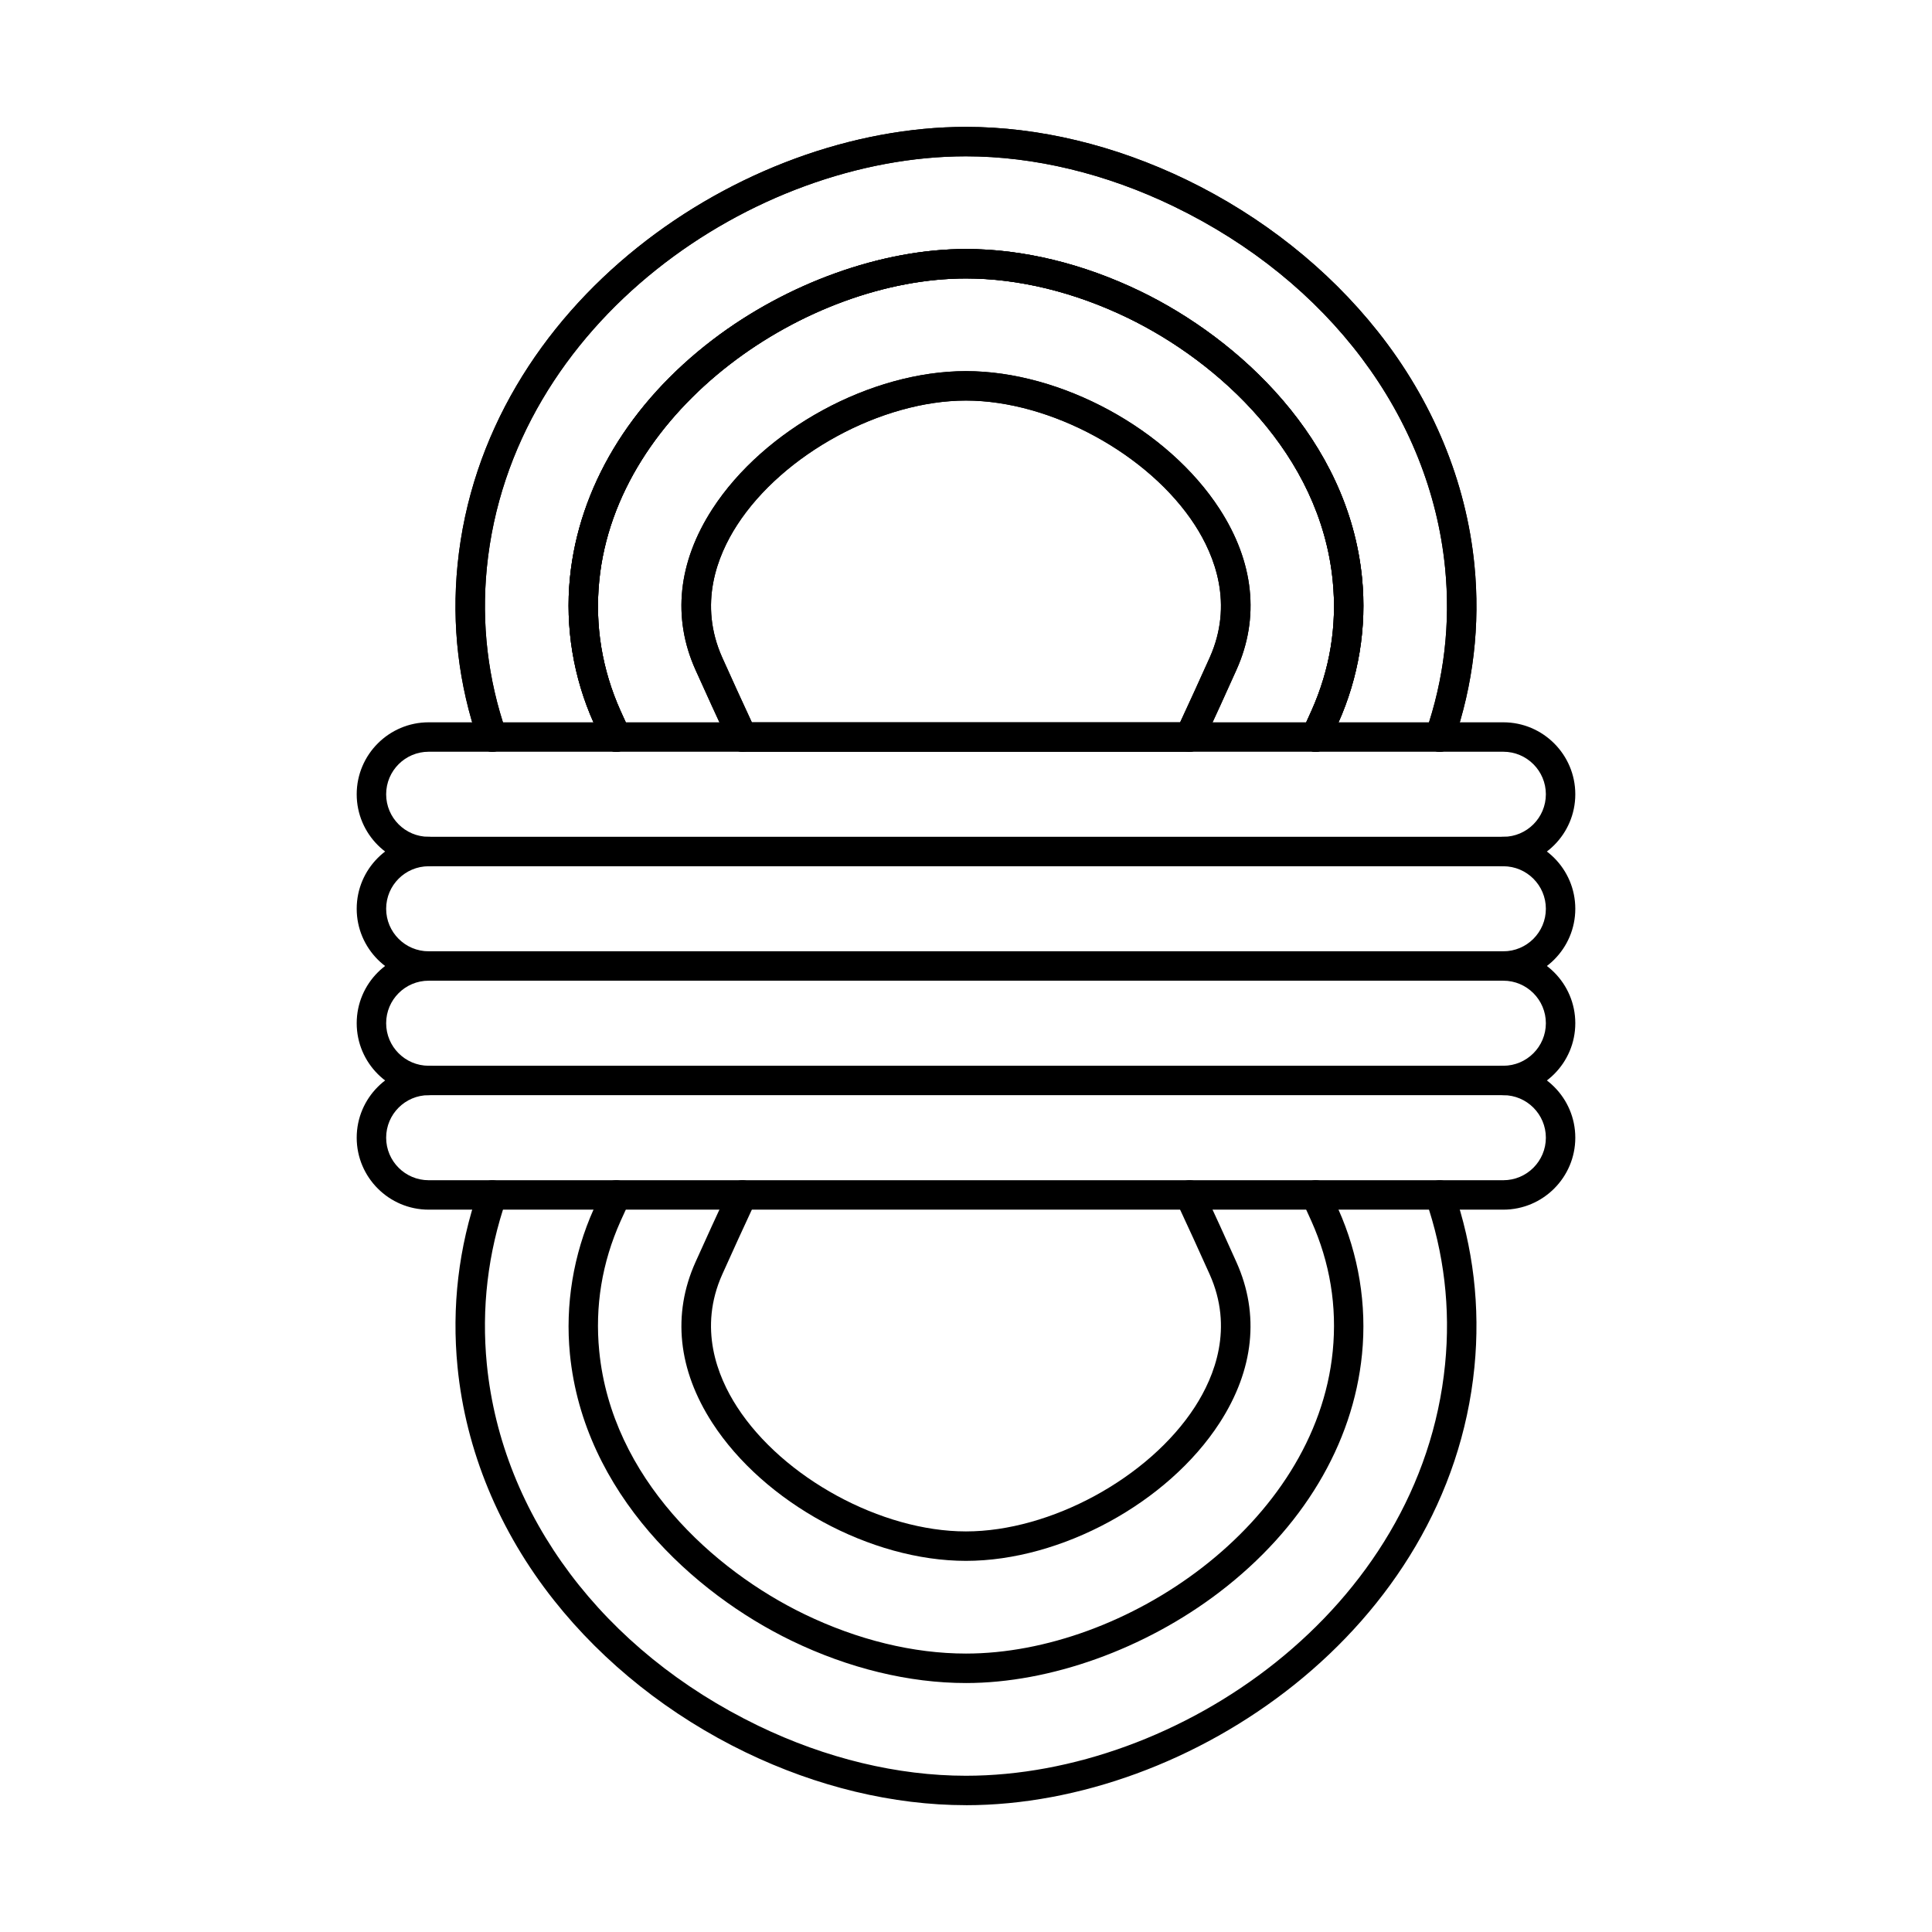
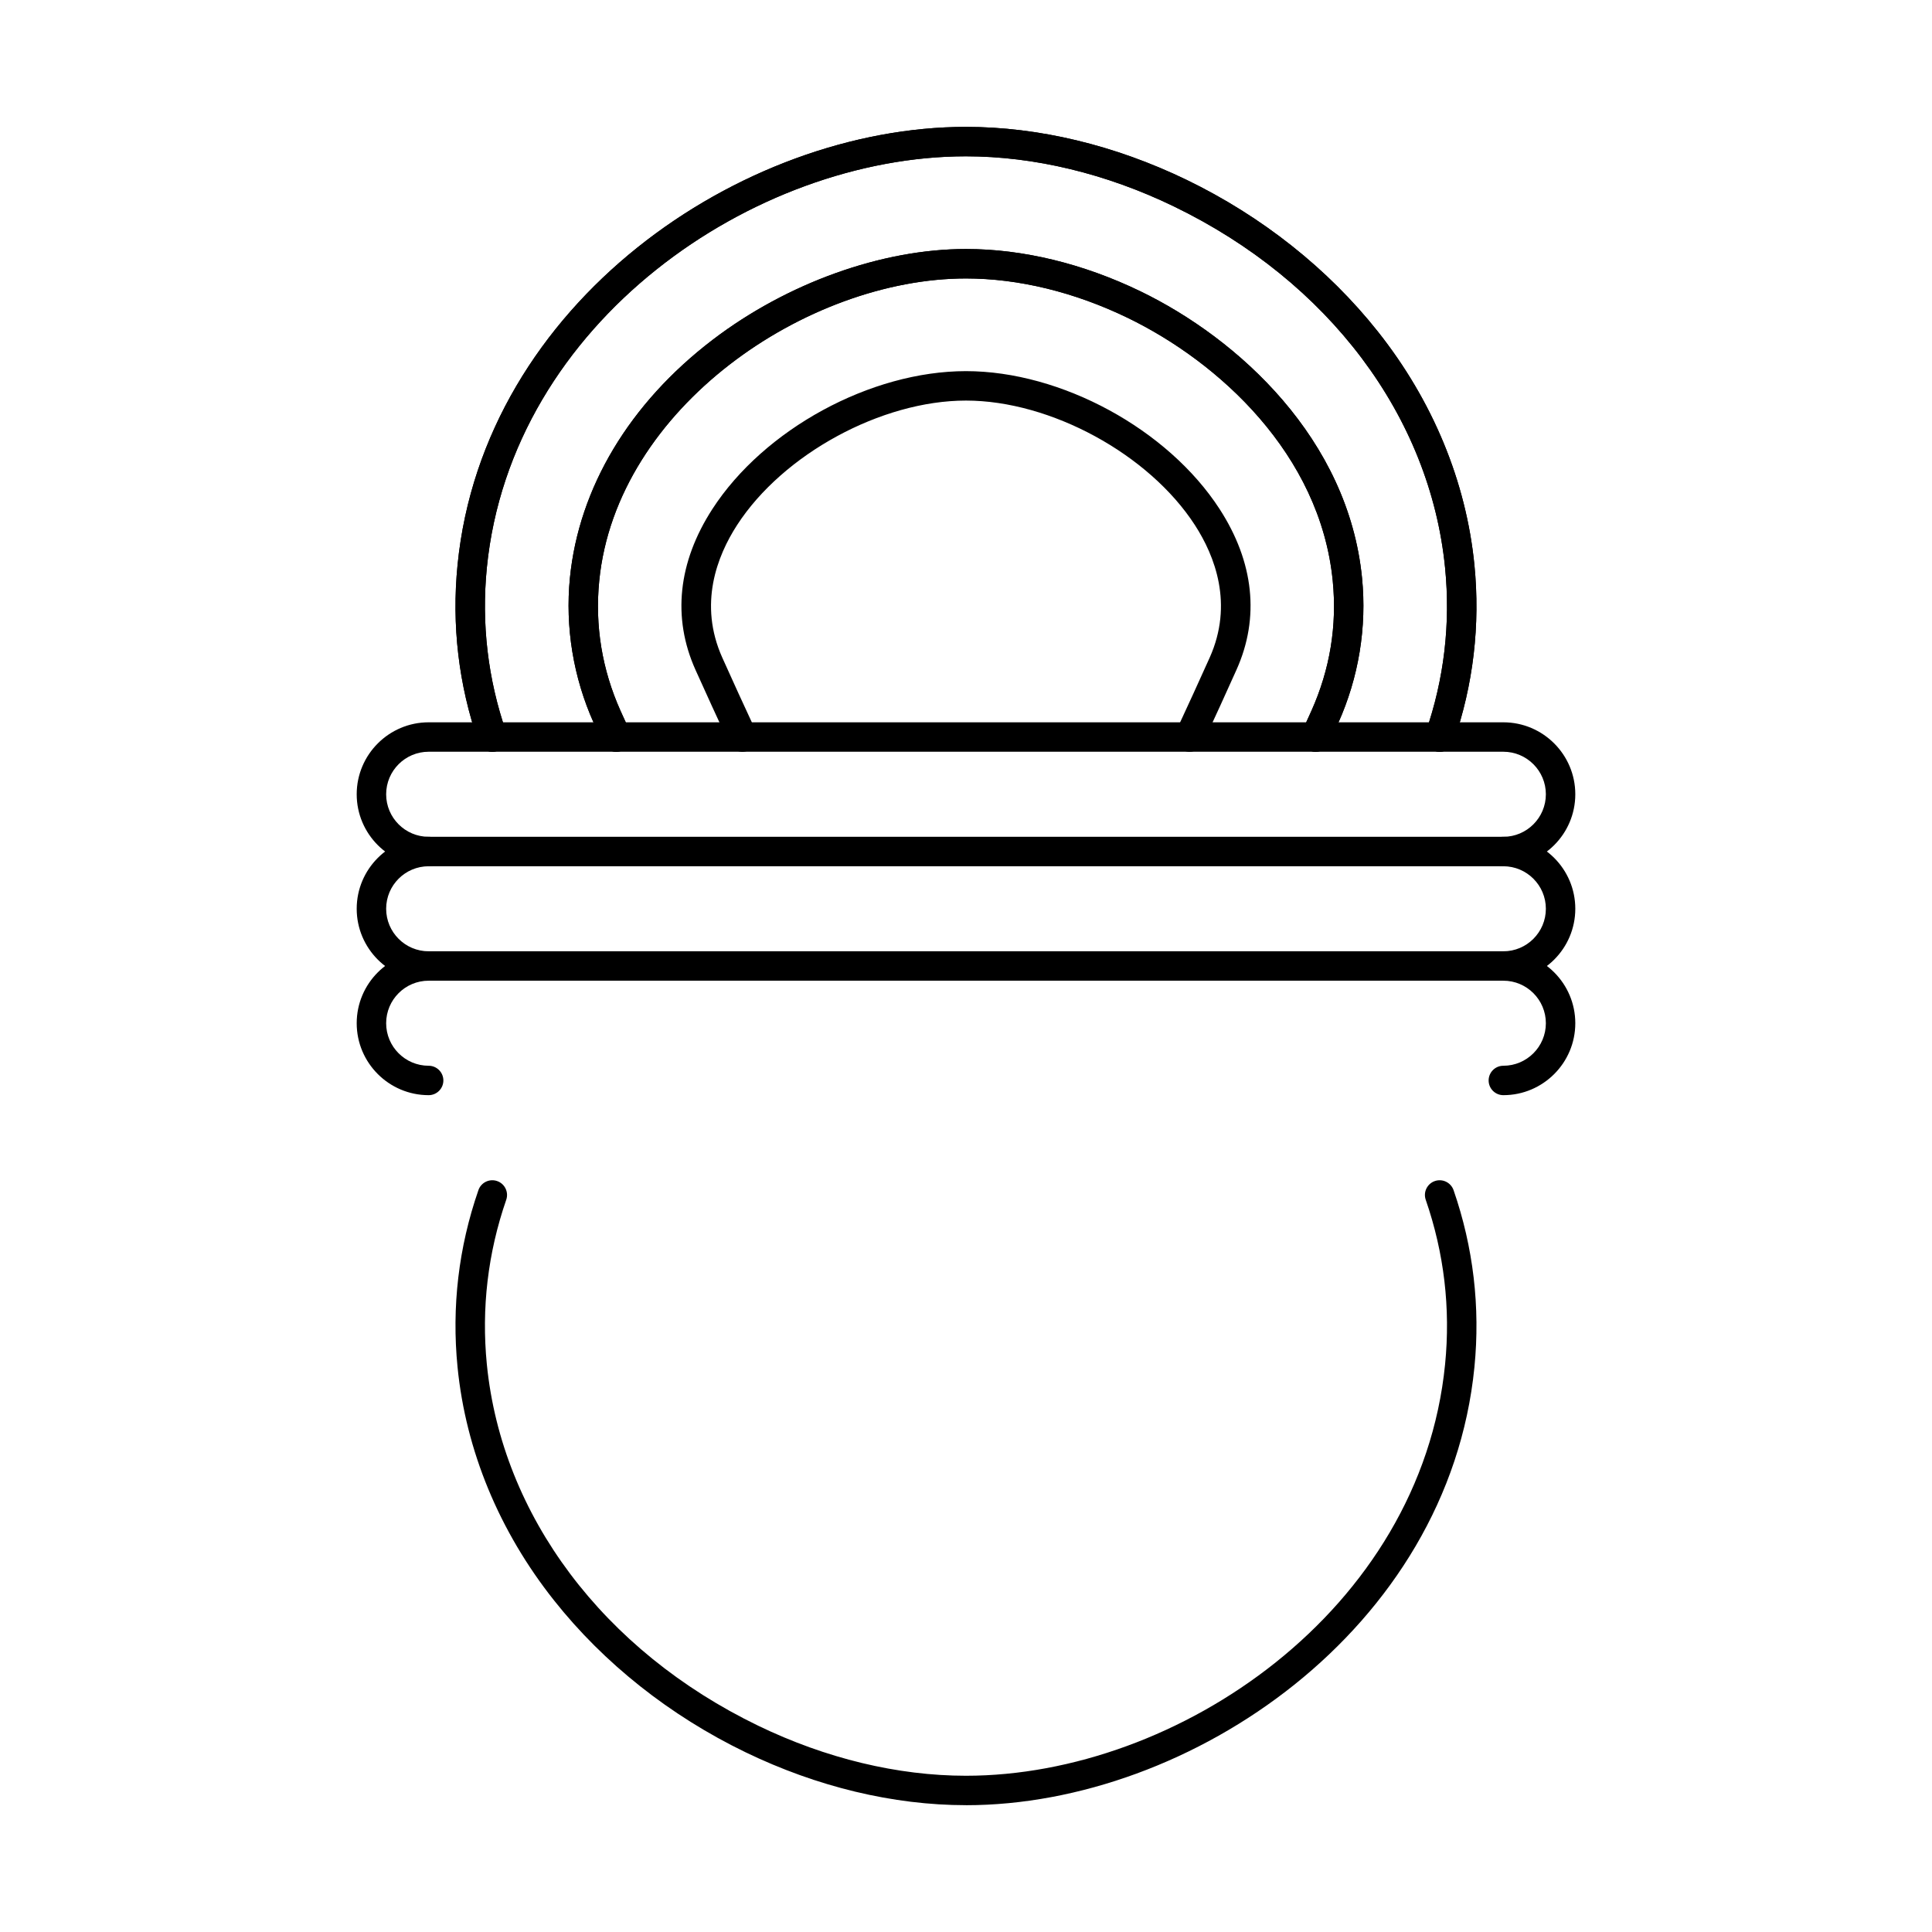
<svg xmlns="http://www.w3.org/2000/svg" fill="#000000" width="800px" height="800px" version="1.1" viewBox="144 144 512 512">
  <g>
    <path d="m274.47 343.23c-1.617 0-3.129-1.012-3.688-2.621-5.254-15.16-7.113-30.941-5.527-46.914 6.875-69.43 75.219-116.07 134.73-116.07 19.273 0 39.48 4.852 58.457 14.031 19.973 9.664 37.508 23.57 50.707 40.219 14.551 18.348 23.387 39.723 25.582 61.82 1.574 15.973-0.281 31.758-5.523 46.914-0.715 2.035-2.93 3.113-4.973 2.41-2.031-0.703-3.109-2.93-2.406-4.961 4.875-14.082 6.602-28.75 5.129-43.594-3.973-40.121-30.855-75.926-71.922-95.785-17.918-8.672-36.957-13.254-55.055-13.254-56.102 0-120.5 43.812-126.97 109.04-1.461 14.84 0.266 29.508 5.141 43.594 0.699 2.035-0.375 4.258-2.418 4.961-0.414 0.145-0.855 0.215-1.27 0.215zm125.52 279.16c-19.262 0-39.473-4.856-58.449-14.039-19.98-9.664-37.516-23.57-50.703-40.215-14.551-18.34-23.391-39.719-25.582-61.82-1.586-15.973 0.273-31.754 5.527-46.91 0.695-2.035 2.926-3.117 4.957-2.414 2.043 0.703 3.117 2.93 2.418 4.965-4.875 14.086-6.602 28.75-5.141 43.594 3.984 40.121 30.867 75.93 71.922 95.785 17.918 8.664 36.961 13.258 55.055 13.258 56.102 0 120.51-43.816 126.97-109.04 1.473-14.84-0.254-29.508-5.129-43.594-0.707-2.035 0.375-4.258 2.406-4.965 2.043-0.703 4.258 0.375 4.973 2.414 5.242 15.156 7.098 30.938 5.523 46.91-6.883 69.43-75.23 116.08-134.75 116.08z" />
-     <path d="m492.67 343.23c-0.539 0-1.094-0.113-1.617-0.355-1.957-0.895-2.824-3.211-1.93-5.168 0.812-1.766 1.602-3.523 2.398-5.289 4.938-11.012 6.848-22.621 5.668-34.508-3.332-33.602-30.266-58.031-54.371-69.691-14.102-6.82-28.914-10.426-42.824-10.426-42.129 0-92.645 34.262-97.188 80.117-1.176 11.887 0.727 23.5 5.66 34.508 0.793 1.766 1.594 3.527 2.41 5.289 0.895 1.957 0.031 4.273-1.93 5.168-1.961 0.898-4.277 0.035-5.172-1.922-0.812-1.781-1.613-3.562-2.418-5.344-5.426-12.094-7.609-25.398-6.32-38.473 2.371-23.871 15.801-46.273 37.816-63.078 19.754-15.074 44.852-24.07 67.145-24.07 15.086 0 31.066 3.875 46.227 11.207 25.996 12.582 55.086 39.137 58.73 75.945 1.301 13.07-0.883 26.379-6.309 38.469-0.801 1.785-1.605 3.566-2.418 5.344-0.66 1.434-2.074 2.277-3.559 2.277zm-92.676 246.79c-15.074 0-31.055-3.879-46.215-11.207-26.008-12.582-55.094-39.137-58.742-75.945-1.289-13.074 0.895-26.379 6.32-38.473 0.801-1.785 1.605-3.566 2.418-5.344 0.895-1.961 3.211-2.824 5.172-1.926 1.961 0.898 2.824 3.211 1.93 5.172-0.812 1.762-1.613 3.523-2.41 5.285-4.934 11.016-6.836 22.625-5.66 34.508 3.324 33.602 30.266 58.035 54.375 69.691 14.102 6.82 28.906 10.43 42.812 10.43 42.141 0 92.656-34.266 97.195-80.121 1.18-11.883-0.73-23.5-5.668-34.508-0.793-1.762-1.582-3.523-2.398-5.285-0.895-1.961-0.027-4.273 1.93-5.172 1.949-0.898 4.266-0.035 5.172 1.926 0.809 1.777 1.617 3.559 2.418 5.344 5.426 12.094 7.609 25.395 6.309 38.469-2.356 23.875-15.789 46.277-37.805 63.082-19.746 15.07-44.852 24.074-67.156 24.074z" />
-     <path d="m343.24 335.42h113.51c2.836-6.109 5.348-11.605 7.824-17.133 6.367-14.207 1.383-26.957-3.918-35.152-12.176-18.805-38.25-32.984-60.664-32.984-22.402 0-48.48 14.18-60.652 32.984-5.301 8.195-10.293 20.945-3.918 35.152 2.488 5.547 5 11.043 7.824 17.133zm116 7.805h-118.5c-1.516 0-2.898-0.879-3.531-2.258-3.269-7.043-6.094-13.23-8.91-19.484-6.18-13.777-4.625-28.504 4.492-42.59 13.715-21.176 41.977-36.543 67.203-36.543 25.234 0 53.5 15.367 67.215 36.547 9.113 14.078 10.668 28.809 4.481 42.586-2.793 6.227-5.617 12.422-8.898 19.484-0.641 1.379-2.023 2.258-3.547 2.258zm-59.25 214.42c-25.227 0-53.488-15.371-67.203-36.547-9.117-14.082-10.672-28.812-4.492-42.59 2.836-6.297 5.66-12.488 8.91-19.48 0.902-1.957 3.231-2.805 5.18-1.898 1.949 0.91 2.805 3.227 1.902 5.184-3.242 6.961-6.059 13.121-8.871 19.391-6.375 14.203-1.383 26.957 3.918 35.152 12.176 18.805 38.25 32.984 60.652 32.984 22.414 0 48.492-14.18 60.664-32.984 5.301-8.195 10.289-20.949 3.918-35.152-2.812-6.269-5.629-12.43-8.871-19.391-0.902-1.957-0.059-4.273 1.902-5.184 1.949-0.906 4.266-0.062 5.18 1.898 3.25 6.992 6.074 13.184 8.898 19.48 6.188 13.777 4.633 28.504-4.481 42.59-13.715 21.172-41.98 36.547-67.215 36.547z" />
    <path d="m542.4 403.9c-2.156 0-3.898-1.746-3.898-3.898 0-2.156 1.746-3.898 3.898-3.898 6.215 0 11.27-5.055 11.27-11.273 0-6.211-5.051-11.266-11.27-11.266h-284.8c-6.219 0-11.266 5.051-11.266 11.266 0 6.211 5.047 11.273 11.266 11.273 2.152 0 3.898 1.746 3.898 3.898 0 2.156-1.75 3.898-3.898 3.898-10.516 0-19.07-8.555-19.07-19.07s8.555-19.066 19.07-19.066h284.8c10.516 0 19.07 8.551 19.07 19.066s-8.559 19.07-19.07 19.07z" />
    <path d="m542.4 434.23c-2.156 0-3.898-1.746-3.898-3.898 0-2.152 1.746-3.898 3.898-3.898 6.215 0 11.27-5.055 11.27-11.27 0-6.211-5.051-11.27-11.27-11.27h-284.8c-6.219 0-11.266 5.055-11.266 11.27 0 6.211 5.047 11.27 11.266 11.27 2.152 0 3.898 1.75 3.898 3.898 0 2.156-1.75 3.898-3.898 3.898-10.516 0-19.07-8.551-19.07-19.066s8.555-19.07 19.07-19.07h284.8c10.516 0 19.07 8.555 19.07 19.07s-8.559 19.066-19.07 19.066z" />
-     <path d="m257.6 434.23c-6.219 0-11.266 5.055-11.266 11.27 0 6.211 5.047 11.27 11.266 11.27h284.8c6.215 0 11.27-5.055 11.27-11.27 0-6.211-5.051-11.27-11.27-11.27zm284.8 30.34h-284.8c-10.516 0-19.07-8.555-19.07-19.07s8.555-19.066 19.07-19.066h284.8c10.516 0 19.07 8.551 19.07 19.066s-8.559 19.07-19.07 19.07z" />
    <path d="m542.4 373.56c-2.156 0-3.898-1.75-3.898-3.902s1.746-3.898 3.898-3.898c6.215 0 11.27-5.055 11.27-11.27 0-6.211-5.051-11.27-11.27-11.27h-284.8c-6.219 0-11.266 5.055-11.266 11.27 0 6.211 5.047 11.27 11.266 11.27 2.152 0 3.898 1.75 3.898 3.898 0 2.156-1.75 3.902-3.898 3.902-10.516 0-19.07-8.555-19.07-19.07 0-10.516 8.555-19.07 19.07-19.07h284.8c10.516 0 19.07 8.559 19.07 19.07 0 10.516-8.559 19.07-19.07 19.07z" />
    <path d="m459.24 343.23c-0.547 0-1.109-0.117-1.637-0.363-1.961-0.906-2.805-3.227-1.902-5.18 3.273-7.035 6.086-13.199 8.871-19.395 6.367-14.207 1.383-26.957-3.918-35.152-12.176-18.805-38.25-32.984-60.664-32.984-22.402 0-48.48 14.18-60.652 32.984-5.301 8.195-10.293 20.945-3.918 35.152 2.793 6.223 5.609 12.383 8.871 19.395 0.902 1.953 0.047 4.273-1.902 5.18s-4.277 0.059-5.18-1.895c-3.269-7.043-6.094-13.23-8.91-19.484-6.18-13.777-4.625-28.504 4.492-42.59 13.715-21.176 41.977-36.543 67.203-36.543 25.234 0 53.5 15.367 67.215 36.547 9.113 14.078 10.668 28.809 4.481 42.586-2.793 6.227-5.617 12.422-8.898 19.484-0.66 1.422-2.07 2.258-3.547 2.258zm33.426 0c-0.539 0-1.094-0.113-1.617-0.355-1.957-0.895-2.824-3.211-1.93-5.168 0.812-1.766 1.602-3.527 2.398-5.289 4.938-11.012 6.848-22.621 5.668-34.508-3.332-33.602-30.266-58.031-54.371-69.691-14.102-6.82-28.914-10.426-42.824-10.426-42.129 0-92.645 34.262-97.188 80.117-1.176 11.887 0.727 23.5 5.66 34.508 0.793 1.766 1.594 3.527 2.41 5.289 0.895 1.957 0.031 4.273-1.93 5.168-1.961 0.898-4.277 0.035-5.172-1.922-0.812-1.781-1.613-3.562-2.418-5.344-5.426-12.094-7.609-25.398-6.32-38.473 2.371-23.871 15.801-46.273 37.816-63.078 19.754-15.074 44.852-24.07 67.145-24.07 15.086 0 31.066 3.875 46.227 11.207 25.996 12.582 55.086 39.137 58.73 75.945 1.301 13.07-0.883 26.379-6.309 38.469-0.801 1.785-1.605 3.566-2.418 5.344-0.66 1.434-2.074 2.277-3.559 2.277z" />
    <path d="m492.67 343.23c-0.539 0-1.094-0.113-1.617-0.355-1.957-0.895-2.824-3.211-1.93-5.168 0.812-1.766 1.602-3.527 2.398-5.289 4.938-11.012 6.848-22.621 5.668-34.508-3.332-33.602-30.266-58.031-54.371-69.691-14.102-6.82-28.914-10.426-42.824-10.426-42.129 0-92.645 34.262-97.188 80.117-1.176 11.887 0.727 23.5 5.66 34.508 0.793 1.766 1.594 3.527 2.41 5.289 0.895 1.957 0.031 4.273-1.93 5.168-1.961 0.898-4.277 0.035-5.172-1.922-0.812-1.781-1.613-3.562-2.418-5.344-5.426-12.094-7.609-25.398-6.32-38.473 2.371-23.871 15.801-46.273 37.816-63.078 19.754-15.074 44.852-24.07 67.145-24.07 15.086 0 31.066 3.875 46.227 11.207 25.996 12.582 55.086 39.137 58.73 75.945 1.301 13.07-0.883 26.379-6.309 38.469-0.801 1.785-1.605 3.566-2.418 5.344-0.66 1.434-2.074 2.277-3.559 2.277zm32.855 0c-0.426 0-0.855-0.07-1.281-0.215-2.031-0.703-3.109-2.93-2.406-4.961 4.875-14.082 6.602-28.75 5.129-43.594-3.973-40.121-30.855-75.926-71.922-95.785-17.918-8.668-36.957-13.254-55.055-13.254-56.102 0-120.5 43.812-126.97 109.04-1.461 14.84 0.266 29.508 5.141 43.594 0.699 2.035-0.375 4.258-2.418 4.961-2.031 0.707-4.258-0.375-4.957-2.41-5.254-15.16-7.113-30.941-5.527-46.914 6.875-69.43 75.219-116.07 134.73-116.07 19.273 0 39.48 4.852 58.457 14.031 19.973 9.664 37.508 23.57 50.707 40.219 14.551 18.348 23.387 39.723 25.582 61.82 1.574 15.973-0.281 31.758-5.523 46.914-0.559 1.613-2.074 2.621-3.691 2.621z" />
  </g>
</svg>